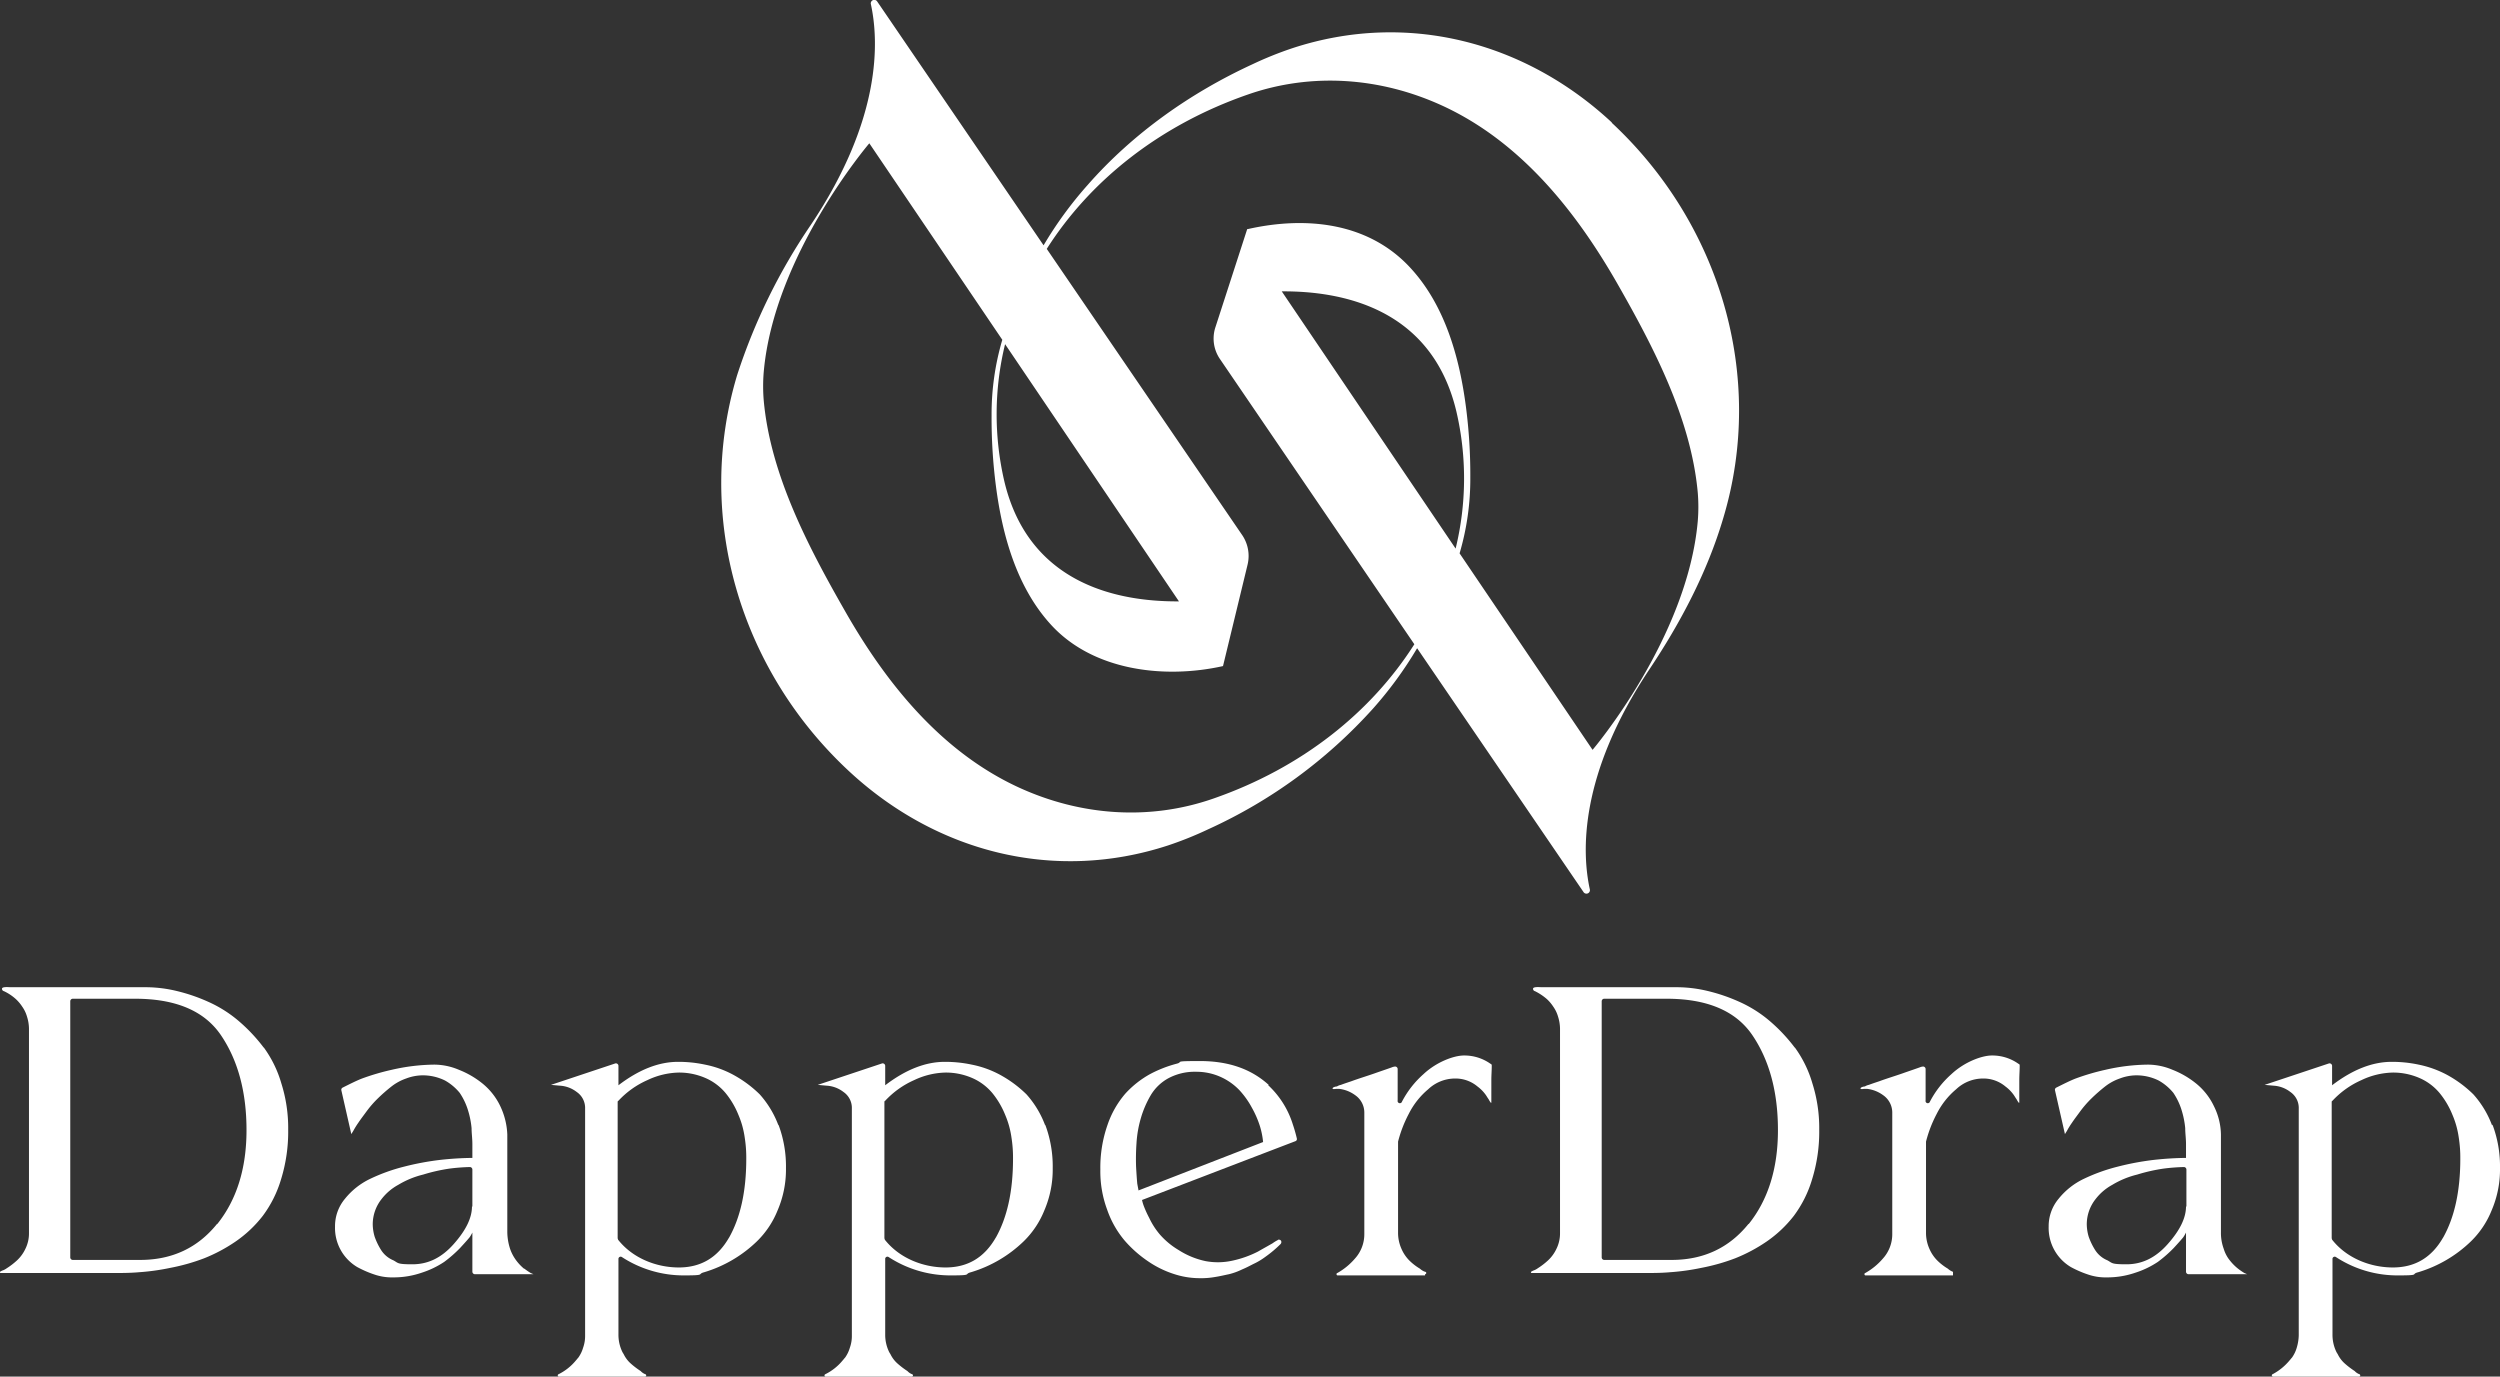
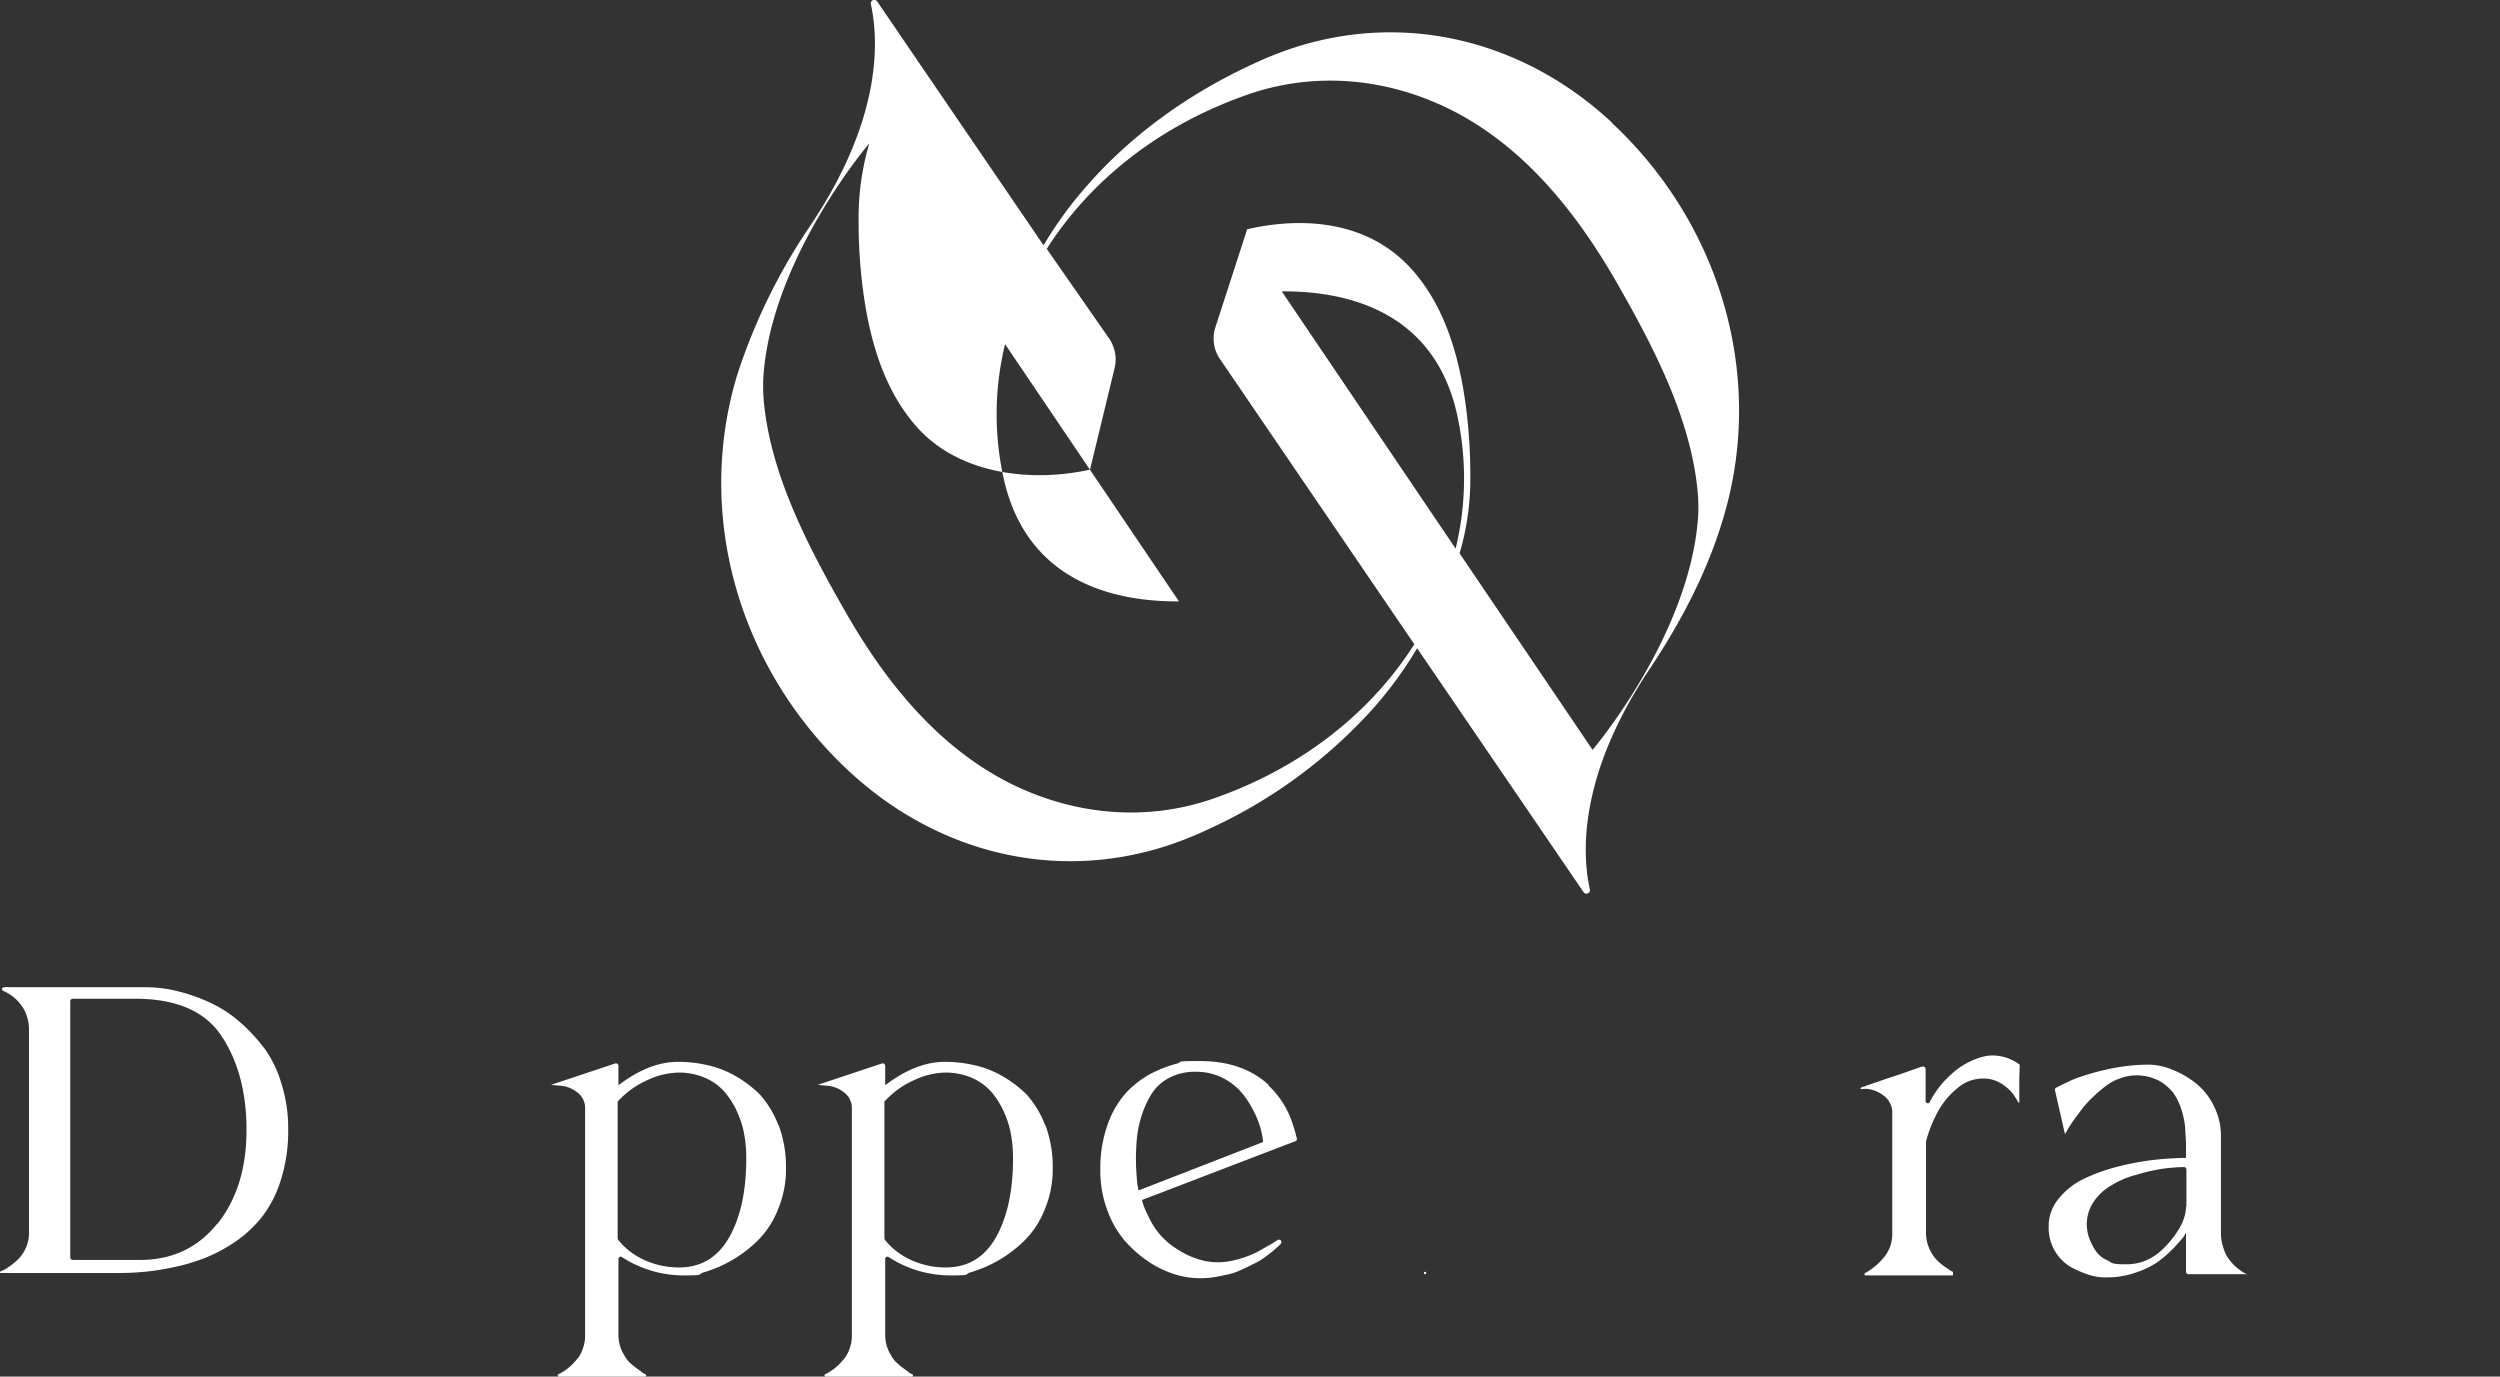
<svg xmlns="http://www.w3.org/2000/svg" id="Livello_1" data-name="Livello 1" viewBox="0 0 629.8 346.8">
  <rect x="0" y="0" width="629.8" height="346.8" fill="#333333" stroke="none" />
  <defs>
    <style>.cls-1{fill:#fff;}</style>
  </defs>
  <title>media-cleaner.6.8.3</title>
-   <path class="cls-1" d="M413.8,42.9c-21.9-20.4-51.6-28.2-80.4-18.8a90.46,90.46,0,0,0-10.2,4.1c-15.6,7.2-30.1,17.4-41.5,30.4a97.46,97.46,0,0,0-11.1,15.2L228.7,12.4a.88.88,0,0,0-1.6.7c2,9.2,2.8,28.7-15.1,55.5a148.37,148.37,0,0,0-18.6,37.9c-10.8,35.8.8,74.3,28.1,99.7,21.9,20.4,51.6,28.2,80.4,18.8a90.46,90.46,0,0,0,10.2-4.1,125.92,125.92,0,0,0,41.5-30.4,97.46,97.46,0,0,0,11.1-15.2l41.9,61.4a.88.88,0,0,0,1.6-.7c-2-9.2-2.8-28.7,15.1-55.5,7.8-11.7,14.5-24.4,18.5-37.9,10.8-35.8-.8-74.3-28.1-99.7ZM321.9,69.7l-8,24.7a9.11,9.11,0,0,0,1.1,8l49,71.9c-10.8,17-28.2,31.1-50.7,38.9-16.1,5.6-33.4,4.3-48.9-2.8-19.6-9-33.5-26.3-43.9-44.6-9.2-16.1-18.7-34.2-20.4-52.9a43.27,43.27,0,0,1,0-7.2c2.6-29.5,26.6-57.6,26.6-57.6l33.5,49.5a66.28,66.28,0,0,0-2.7,19.1,132.92,132.92,0,0,0,1.1,17.8c1.6,12.3,5.2,25.3,13.7,34.7,10.6,11.8,28.7,13.9,43.5,10.6l6.2-25.6a9.37,9.37,0,0,0-1.3-7.3L271.4,74.7c10.8-17,28.2-31.1,50.7-38.9,16.1-5.6,33.4-4.3,48.9,2.8,19.6,9,33.5,26.3,44,44.6,9.2,16.1,18.7,34.2,20.4,52.9a43.27,43.27,0,0,1,0,7.2c-2.6,29.5-26.5,57.6-26.5,57.6l-33.5-49.5a66.28,66.28,0,0,0,2.7-19.1,132.92,132.92,0,0,0-1.1-17.8c-1.6-12.3-5.2-25.3-13.7-34.7C352.7,68,336.8,66.4,322.1,69.7m52.3,80.5L330.6,85.4c15-.1,37.8,4.1,44,30.3A74.45,74.45,0,0,1,374.4,150.2ZM260.9,98.7l43.8,64.8c-15,.1-37.8-4.1-44-30.3a74.45,74.45,0,0,1,.2-34.5Z" transform="translate(-7.7 -12)" />
-   <path class="cls-1" d="M139.7,331.6a12.27,12.27,0,0,1-1.9-2,10.6,10.6,0,0,1-1.6-3,14.21,14.21,0,0,1-.7-4.2V297.8a18.21,18.21,0,0,0-1.8-7.2,16.37,16.37,0,0,0-4.4-5.6,22.48,22.48,0,0,0-6-3.5,16.05,16.05,0,0,0-6.2-1.3,49.65,49.65,0,0,0-10.7,1.3,58.79,58.79,0,0,0-7.5,2.2c-1.3.5-2.9,1.3-4.9,2.3a.61.61,0,0,0-.3.7l2.5,11,.5-.8a20.61,20.61,0,0,1,1.3-2.1c.6-.9,1.3-1.8,2.1-2.9a26.7,26.7,0,0,1,2.8-3.2,42.83,42.83,0,0,1,3.3-2.9,12.78,12.78,0,0,1,3.8-2.1,11.94,11.94,0,0,1,4.1-.8,12.61,12.61,0,0,1,5.7,1.3,13,13,0,0,1,3.7,3.1,16.35,16.35,0,0,1,2.1,4.4,22.3,22.3,0,0,1,.9,4.5c0,1.3.2,2.6.2,4v3.5a79.83,79.83,0,0,0-8.1.5,68.31,68.31,0,0,0-9.1,1.7,45.43,45.43,0,0,0-8.6,3.1,18.16,18.16,0,0,0-6.3,5,10.74,10.74,0,0,0-2.5,7,11.45,11.45,0,0,0,5.6,10.2,26.47,26.47,0,0,0,4.7,2,13.72,13.72,0,0,0,4.4.6,21.76,21.76,0,0,0,7.2-1.2,22.5,22.5,0,0,0,5.6-2.7,32.34,32.34,0,0,0,4-3.5q1.8-1.95,2.4-2.7a8.76,8.76,0,0,0,.7-1.2v9.9a.65.65,0,0,0,.6.6h14.8l-.7-.3a15.86,15.86,0,0,1-1.6-1.1Zm-13.1-15.7c0,2.9-1.5,6-4.6,9.5s-6.5,5.1-10.4,5.1-3.5-.3-4.8-1a6.7,6.7,0,0,1-3.1-2.6,16.65,16.65,0,0,1-1.6-3.3,11.27,11.27,0,0,1-.5-3.2,10.26,10.26,0,0,1,2.2-6.3,13.39,13.39,0,0,1,4.2-3.6,22.5,22.5,0,0,1,6.3-2.6,44.19,44.19,0,0,1,6.6-1.5,49.24,49.24,0,0,1,5.2-.4.65.65,0,0,1,.6.6V316Z" transform="translate(-7.7 -12)" />
+   <path class="cls-1" d="M413.8,42.9c-21.9-20.4-51.6-28.2-80.4-18.8a90.46,90.46,0,0,0-10.2,4.1c-15.6,7.2-30.1,17.4-41.5,30.4a97.46,97.46,0,0,0-11.1,15.2L228.7,12.4a.88.88,0,0,0-1.6.7c2,9.2,2.8,28.7-15.1,55.5a148.37,148.37,0,0,0-18.6,37.9c-10.8,35.8.8,74.3,28.1,99.7,21.9,20.4,51.6,28.2,80.4,18.8a90.46,90.46,0,0,0,10.2-4.1,125.92,125.92,0,0,0,41.5-30.4,97.46,97.46,0,0,0,11.1-15.2l41.9,61.4a.88.88,0,0,0,1.6-.7c-2-9.2-2.8-28.7,15.1-55.5,7.8-11.7,14.5-24.4,18.5-37.9,10.8-35.8-.8-74.3-28.1-99.7ZM321.9,69.7l-8,24.7a9.11,9.11,0,0,0,1.1,8l49,71.9c-10.8,17-28.2,31.1-50.7,38.9-16.1,5.6-33.4,4.3-48.9-2.8-19.6-9-33.5-26.3-43.9-44.6-9.2-16.1-18.7-34.2-20.4-52.9a43.27,43.27,0,0,1,0-7.2c2.6-29.5,26.6-57.6,26.6-57.6a66.28,66.28,0,0,0-2.7,19.1,132.92,132.92,0,0,0,1.1,17.8c1.6,12.3,5.2,25.3,13.7,34.7,10.6,11.8,28.7,13.9,43.5,10.6l6.2-25.6a9.37,9.37,0,0,0-1.3-7.3L271.4,74.7c10.8-17,28.2-31.1,50.7-38.9,16.1-5.6,33.4-4.3,48.9,2.8,19.6,9,33.5,26.3,44,44.6,9.2,16.1,18.7,34.2,20.4,52.9a43.27,43.27,0,0,1,0,7.2c-2.6,29.5-26.5,57.6-26.5,57.6l-33.5-49.5a66.28,66.28,0,0,0,2.7-19.1,132.92,132.92,0,0,0-1.1-17.8c-1.6-12.3-5.2-25.3-13.7-34.7C352.7,68,336.8,66.4,322.1,69.7m52.3,80.5L330.6,85.4c15-.1,37.8,4.1,44,30.3A74.45,74.45,0,0,1,374.4,150.2ZM260.9,98.7l43.8,64.8c-15,.1-37.8-4.1-44-30.3a74.45,74.45,0,0,1,.2-34.5Z" transform="translate(-7.7 -12)" />
  <path class="cls-1" d="M327.3,285.3c-4.4-4-10.1-6-17.3-6s-3.9.2-6,.7a31,31,0,0,0-6.6,2.6,24.39,24.39,0,0,0-6.2,4.9,23.76,23.76,0,0,0-4.5,7.9,32.49,32.49,0,0,0-1.8,11.2,27.71,27.71,0,0,0,1.7,10.1,24.44,24.44,0,0,0,4.4,7.8,30,30,0,0,0,6,5.3,25,25,0,0,0,6.6,3.2,20.65,20.65,0,0,0,6.3,1,19.85,19.85,0,0,0,3.9-.3c1.3-.2,2.5-.5,3.5-.7a16.61,16.61,0,0,0,3.3-1.2c1.2-.5,2.1-1,2.9-1.4a16.93,16.93,0,0,0,3-1.8,29.24,29.24,0,0,0,3.8-3.2.76.76,0,0,0,.2-.5.58.58,0,0,0-.6-.6c-.3,0-.2,0-.3.1a9.13,9.13,0,0,0-1.3.8c-1.2.7-2.5,1.4-3.7,2.1a26.3,26.3,0,0,1-6.5,2.3,16.86,16.86,0,0,1-6.7.1,20.37,20.37,0,0,1-6.8-2.8,19.42,19.42,0,0,1-4.7-3.9,18.77,18.77,0,0,1-2.7-4.2,26.69,26.69,0,0,1-1.4-3.1,10.26,10.26,0,0,1-.4-1.4l29.2-11.2,9.4-3.6a.57.57,0,0,0,.4-.7,35.74,35.74,0,0,0-1-3.5,22.69,22.69,0,0,0-6.2-9.9Zm-32.8,26.5-.3-1.6c-.1-1.1-.2-2.5-.3-4.3a57.53,57.53,0,0,1,.1-5.8,28.62,28.62,0,0,1,1.1-6.4,25.38,25.38,0,0,1,2.5-5.8,11.68,11.68,0,0,1,4.5-4.3A14.06,14.06,0,0,1,309,282a14.9,14.9,0,0,1,6.2,1.3,15.17,15.17,0,0,1,4.7,3.3,21.42,21.42,0,0,1,3.2,4.5,24.69,24.69,0,0,1,2,4.6,20.24,20.24,0,0,1,.8,4l-31.4,12.2Z" transform="translate(-7.7 -12)" />
-   <path class="cls-1" d="M366.7,332.4a4.05,4.05,0,0,1-1.3-.8,13.78,13.78,0,0,1-2.5-1.9,9.49,9.49,0,0,1-2.1-3,9.9,9.9,0,0,1-.9-4.2V299.6a31.6,31.6,0,0,1,2.7-7,19.51,19.51,0,0,1,4.9-6.2,9.89,9.89,0,0,1,6.7-2.7,8.61,8.61,0,0,1,5.7,2,9.48,9.48,0,0,1,2,2c.3.4.5.8.8,1.2.1.2.7,1.3.7.8V284c0-1.1.1-2.3.1-3.5,0-.2,0-.4-.3-.5a11.34,11.34,0,0,0-6.7-2.1c-2.5,0-6.9,1.6-10.2,4.7a24.1,24.1,0,0,0-5.4,6.9.57.57,0,0,1-1.1-.3v-7.9a.64.64,0,0,0-.8-.6,2.54,2.54,0,0,0-.7.2c-1.4.5-2.9,1-4.3,1.5-2,.7-4,1.3-5.9,2-.9.3-1.8.6-2.6.9a3,3,0,0,0-1,.4c-.3,0-1.1.2-1.1.5s.8.1,1,.1h.6a8.4,8.4,0,0,1,4.1,1.6,5.33,5.33,0,0,1,2.3,4.5v30.5a9.12,9.12,0,0,1-2.4,6.2,16.36,16.36,0,0,1-4.4,3.6c-.1,0-.2.1-.2.3a.27.27,0,0,0,.3.3h22" transform="translate(-7.7 -12)" />
  <path class="cls-1" d="M499.7,332.4a4.05,4.05,0,0,1-1.3-.8,13.78,13.78,0,0,1-2.5-1.9,9.49,9.49,0,0,1-2.1-3,9.9,9.9,0,0,1-.9-4.2V299.6a31.6,31.6,0,0,1,2.7-7,19.51,19.51,0,0,1,4.9-6.2,9.89,9.89,0,0,1,6.7-2.7,8.61,8.61,0,0,1,5.7,2,9.48,9.48,0,0,1,2,2c.3.4.5.8.8,1.2.1.2.7,1.3.7.8V284c0-1.1.1-2.3.1-3.5,0-.2,0-.4-.3-.5a11.34,11.34,0,0,0-6.7-2.1c-2.5,0-6.9,1.6-10.2,4.7a24.1,24.1,0,0,0-5.4,6.9.57.57,0,0,1-1.1-.3v-7.9a.64.64,0,0,0-.8-.6,2.54,2.54,0,0,0-.7.2c-1.4.5-2.9,1-4.3,1.5-2,.7-4,1.3-5.9,2-.9.3-1.8.6-2.6.9a3,3,0,0,0-1,.4c-.3,0-1.1.2-1.1.5s.8.1,1,.1h.6a8.4,8.4,0,0,1,4.1,1.6,5.33,5.33,0,0,1,2.3,4.5v30.5a9.12,9.12,0,0,1-2.4,6.2,16.36,16.36,0,0,1-4.4,3.6c-.1,0-.2.1-.2.3a.27.27,0,0,0,.3.3h22" transform="translate(-7.7 -12)" />
-   <path class="cls-1" d="M459.9,276a42.26,42.26,0,0,0-6.5-6.9,31.7,31.7,0,0,0-7.7-4.8,44.36,44.36,0,0,0-8-2.7,33.53,33.53,0,0,0-7.6-.9h-34c-.5,0-2.2-.2-2.2.4a.63.63,0,0,0,.5.6,14.26,14.26,0,0,1,3,2,10,10,0,0,1,1.6,1.9,8.3,8.3,0,0,1,1.2,2.5,10.47,10.47,0,0,1,.5,3v51.5a8.72,8.72,0,0,1-.9,4,9.44,9.44,0,0,1-2.1,2.9,17.85,17.85,0,0,1-2.6,2,4.05,4.05,0,0,1-.9.5,3,3,0,0,0-.8.4c-.2.2,0,0,0,.1s0,.2.1.2h28.1c2.3,0,4.6,0,6.8-.2a56.75,56.75,0,0,0,7.9-1.1,50,50,0,0,0,8.5-2.4,40.53,40.53,0,0,0,7.9-4.2,30.58,30.58,0,0,0,6.9-6.5,29.32,29.32,0,0,0,4.6-9.2,40.57,40.57,0,0,0,1.8-12.5,37.28,37.28,0,0,0-1.7-11.6,29.25,29.25,0,0,0-4.5-9.2Zm-11.7,44.3c-4.9,6.1-11.4,9.1-19.4,9.1h-17a.65.65,0,0,1-.6-.6V264.2a.65.65,0,0,1,.6-.6h15.7c10.2,0,17.4,3,21.6,9.1,4.3,6.3,6.5,14.3,6.5,24s-2.5,17.6-7.4,23.7Z" transform="translate(-7.7 -12)" />
  <path class="cls-1" d="M74.2,276a42.26,42.26,0,0,0-6.5-6.9,31.7,31.7,0,0,0-7.7-4.8,44.36,44.36,0,0,0-8-2.7,33.53,33.53,0,0,0-7.6-.9h-34c-.5,0-2.2-.2-2.2.4a.63.63,0,0,0,.5.6,12.09,12.09,0,0,1,3,2,10,10,0,0,1,1.6,1.9,8.3,8.3,0,0,1,1.2,2.5,10.47,10.47,0,0,1,.5,3v51.5a8.72,8.72,0,0,1-.9,4,9.44,9.44,0,0,1-2.1,2.9,17.85,17.85,0,0,1-2.6,2,4.05,4.05,0,0,1-.9.5,3,3,0,0,0-.8.4v.1s0,.2.1.2H35.9c2.3,0,4.6,0,6.8-.2a56.75,56.75,0,0,0,7.9-1.1,50,50,0,0,0,8.5-2.4,40.53,40.53,0,0,0,7.9-4.2,30.58,30.58,0,0,0,6.9-6.5,29.32,29.32,0,0,0,4.6-9.2,40.57,40.57,0,0,0,1.8-12.5A37.28,37.28,0,0,0,78.6,285a29.25,29.25,0,0,0-4.5-9.2ZM62.4,320.3c-4.9,6.1-11.4,9.1-19.4,9.1H26a.65.65,0,0,1-.6-.6V264.2a.65.65,0,0,1,.6-.6H41.7c10.2,0,17.4,3,21.6,9.1,4.3,6.3,6.5,14.3,6.5,24s-2.5,17.6-7.4,23.7Z" transform="translate(-7.7 -12)" />
  <path class="cls-1" d="M571.5,331.6a12.57,12.57,0,0,1-2-2,8.57,8.57,0,0,1-1.6-3,11.58,11.58,0,0,1-.7-4.2V297.8a16.66,16.66,0,0,0-1.8-7.2A16.37,16.37,0,0,0,561,285a22.48,22.48,0,0,0-6-3.5,16.05,16.05,0,0,0-6.2-1.3,49.65,49.65,0,0,0-10.7,1.3,58.79,58.79,0,0,0-7.5,2.2c-1.3.5-2.9,1.3-4.9,2.3a.61.61,0,0,0-.3.7l2.5,11,.5-.8a20.61,20.61,0,0,1,1.3-2.1c.6-.9,1.3-1.8,2.1-2.9a26.7,26.7,0,0,1,2.8-3.2,42.83,42.83,0,0,1,3.3-2.9,12.78,12.78,0,0,1,3.8-2.1,11.94,11.94,0,0,1,4.1-.8,12.61,12.61,0,0,1,5.7,1.3,13,13,0,0,1,3.7,3.1,16.35,16.35,0,0,1,2.1,4.4,22.3,22.3,0,0,1,.9,4.5c0,1.3.2,2.6.2,4v3.5a79.83,79.83,0,0,0-8.1.5,68.31,68.31,0,0,0-9.1,1.7,45.43,45.43,0,0,0-8.6,3.1,18.16,18.16,0,0,0-6.3,5,10.74,10.74,0,0,0-2.5,7,11.45,11.45,0,0,0,5.6,10.2,26.47,26.47,0,0,0,4.7,2,13.72,13.72,0,0,0,4.4.6,21.76,21.76,0,0,0,7.2-1.2,22.5,22.5,0,0,0,5.6-2.7,32.34,32.34,0,0,0,4-3.5q1.8-1.95,2.4-2.7a8.76,8.76,0,0,0,.7-1.2v9.9a.65.65,0,0,0,.6.6h14.8l-.7-.3a15.86,15.86,0,0,1-1.6-1.1Zm-13.1-15.7c0,2.9-1.5,6-4.6,9.5s-6.5,5.1-10.4,5.1-3.5-.3-4.8-1a6.7,6.7,0,0,1-3.1-2.6,16.65,16.65,0,0,1-1.6-3.3,11.27,11.27,0,0,1-.5-3.2,10.26,10.26,0,0,1,2.2-6.3,13.39,13.39,0,0,1,4.2-3.6,22.5,22.5,0,0,1,6.3-2.6,44.19,44.19,0,0,1,6.6-1.5,49.24,49.24,0,0,1,5.2-.4.65.65,0,0,1,.6.6V316Z" transform="translate(-7.7 -12)" />
  <path class="cls-1" d="M367,332.7a.3.3,0,1,1-.3-.3A.27.27,0,0,1,367,332.7Z" transform="translate(-7.7 -12)" />
  <path class="cls-1" d="M271,295.5a24.52,24.52,0,0,0-4.7-7.8,29.8,29.8,0,0,0-6.6-4.9,25.18,25.18,0,0,0-7.2-2.6,32.06,32.06,0,0,0-6.8-.7c-4.9,0-9.9,2-15,5.9v-4.9a.64.64,0,0,0-.8-.6l-16.2,5.4,2.2.2a7.64,7.64,0,0,1,4.3,1.6,4.87,4.87,0,0,1,2.1,4.2v57.1a8.73,8.73,0,0,1-.5,3.1,8.3,8.3,0,0,1-1.2,2.5c-.2.2-.4.5-.6.7a13.21,13.21,0,0,1-4.4,3.5c-.1,0-.2.2-.2.3a.32.32,0,0,0,.3.3h21.7a.32.32,0,0,0,.3-.3c0-.1-.1-.3-.2-.3a3,3,0,0,1-1.2-.8,20.65,20.65,0,0,1-2.5-1.9,7.56,7.56,0,0,1-1.8-2.4,4.35,4.35,0,0,1-.4-.7,9.9,9.9,0,0,1-.9-4.2v-19a.56.56,0,0,1,.9-.5,28.48,28.48,0,0,0,15.7,4.6c5.6,0,3.1-.3,5-.8a32.45,32.45,0,0,0,13.3-7.8,22.65,22.65,0,0,0,5.2-7.8,26.05,26.05,0,0,0,2.1-10.6,29.9,29.9,0,0,0-1.9-11Zm-12.4,28.2c-2.9,5.1-7.1,7.6-12.7,7.6s-11.6-2.3-15.3-7c0-.1-.1-.3-.1-.4V289.7c0-.2,0-.3.2-.4a22.17,22.17,0,0,1,7.3-5.2,19.3,19.3,0,0,1,7.9-1.9,16.61,16.61,0,0,1,7,1.5,13.68,13.68,0,0,1,4.9,3.8,21.12,21.12,0,0,1,3.1,5.3,22.37,22.37,0,0,1,1.6,5.7,32.72,32.72,0,0,1,.4,5.4c0,8.3-1.5,14.9-4.4,20Z" transform="translate(-7.7 -12)" />
  <path class="cls-1" d="M203.8,295.5a24.52,24.52,0,0,0-4.7-7.8,29.8,29.8,0,0,0-6.6-4.9,25.18,25.18,0,0,0-7.2-2.6,32.06,32.06,0,0,0-6.8-.7c-4.9,0-9.9,2-15,5.9v-4.9a.64.64,0,0,0-.8-.6l-16.2,5.4,2.2.2a7.64,7.64,0,0,1,4.3,1.6,4.87,4.87,0,0,1,2.1,4.2v57.1a8.73,8.73,0,0,1-.5,3.1,8.3,8.3,0,0,1-1.2,2.5c-.2.2-.4.5-.6.7a13.21,13.21,0,0,1-4.4,3.5c-.1,0-.2.2-.2.3a.32.32,0,0,0,.3.3h21.7a.32.32,0,0,0,.3-.3c0-.1-.1-.3-.2-.3a3,3,0,0,1-1.2-.8,20.65,20.65,0,0,1-2.5-1.9,7.56,7.56,0,0,1-1.8-2.4,4.35,4.35,0,0,1-.4-.7,9.9,9.9,0,0,1-.9-4.2v-19a.56.56,0,0,1,.9-.5,28.48,28.48,0,0,0,15.7,4.6c5.6,0,3.1-.3,5-.8a32.45,32.45,0,0,0,13.3-7.8,22.65,22.65,0,0,0,5.2-7.8,26.05,26.05,0,0,0,2.1-10.6,29.9,29.9,0,0,0-1.9-11Zm-12.4,28.2c-2.9,5.1-7.1,7.6-12.7,7.6s-11.6-2.3-15.3-7c0-.1-.1-.3-.1-.4V289.7c0-.2,0-.3.2-.4a22.17,22.17,0,0,1,7.3-5.2,19.3,19.3,0,0,1,7.9-1.9,16.61,16.61,0,0,1,7,1.5,13.68,13.68,0,0,1,4.9,3.8,21.12,21.12,0,0,1,3.1,5.3,22.37,22.37,0,0,1,1.6,5.7,32.72,32.72,0,0,1,.4,5.4c0,8.3-1.5,14.9-4.4,20Z" transform="translate(-7.7 -12)" />
-   <path class="cls-1" d="M635.5,295.5a24.52,24.52,0,0,0-4.7-7.8,29.8,29.8,0,0,0-6.6-4.9,26.29,26.29,0,0,0-7.2-2.6,32.06,32.06,0,0,0-6.8-.7c-4.9,0-9.9,2-15,5.9v-4.9a.64.64,0,0,0-.8-.6l-16.2,5.4,2.2.2a7.64,7.64,0,0,1,4.3,1.6,4.87,4.87,0,0,1,2.1,4.2v57.1a11.77,11.77,0,0,1-.5,3.1,8.3,8.3,0,0,1-1.2,2.5c-.2.2-.4.5-.6.7a14.15,14.15,0,0,1-4.3,3.5c-.1,0-.2.2-.2.3a.45.45,0,0,0,.3.3H602a.32.32,0,0,0,.3-.3c0-.1-.1-.3-.2-.3a3,3,0,0,1-1.2-.8,20.65,20.65,0,0,1-2.5-1.9,7.56,7.56,0,0,1-1.8-2.4,4.35,4.35,0,0,1-.4-.7,9.9,9.9,0,0,1-.9-4.2v-19a.56.56,0,0,1,.9-.5,28.24,28.24,0,0,0,15.7,4.6c5.7,0,3-.3,5-.8a32.45,32.45,0,0,0,13.3-7.8,22.65,22.65,0,0,0,5.2-7.8,26.05,26.05,0,0,0,2.1-10.6,29.9,29.9,0,0,0-1.9-11Zm-12.3,28.2c-2.9,5.1-7.1,7.6-12.7,7.6s-11.6-2.3-15.3-7c0-.1-.1-.3-.1-.4V289.7c0-.2,0-.3.2-.4a22.17,22.17,0,0,1,7.3-5.2,19.3,19.3,0,0,1,7.9-1.9,16.61,16.61,0,0,1,7,1.5,13.68,13.68,0,0,1,4.9,3.8,21.12,21.12,0,0,1,3.1,5.3,22.37,22.37,0,0,1,1.6,5.7,32.72,32.72,0,0,1,.4,5.4c0,8.3-1.5,14.9-4.4,20Z" transform="translate(-7.7 -12)" />
</svg>